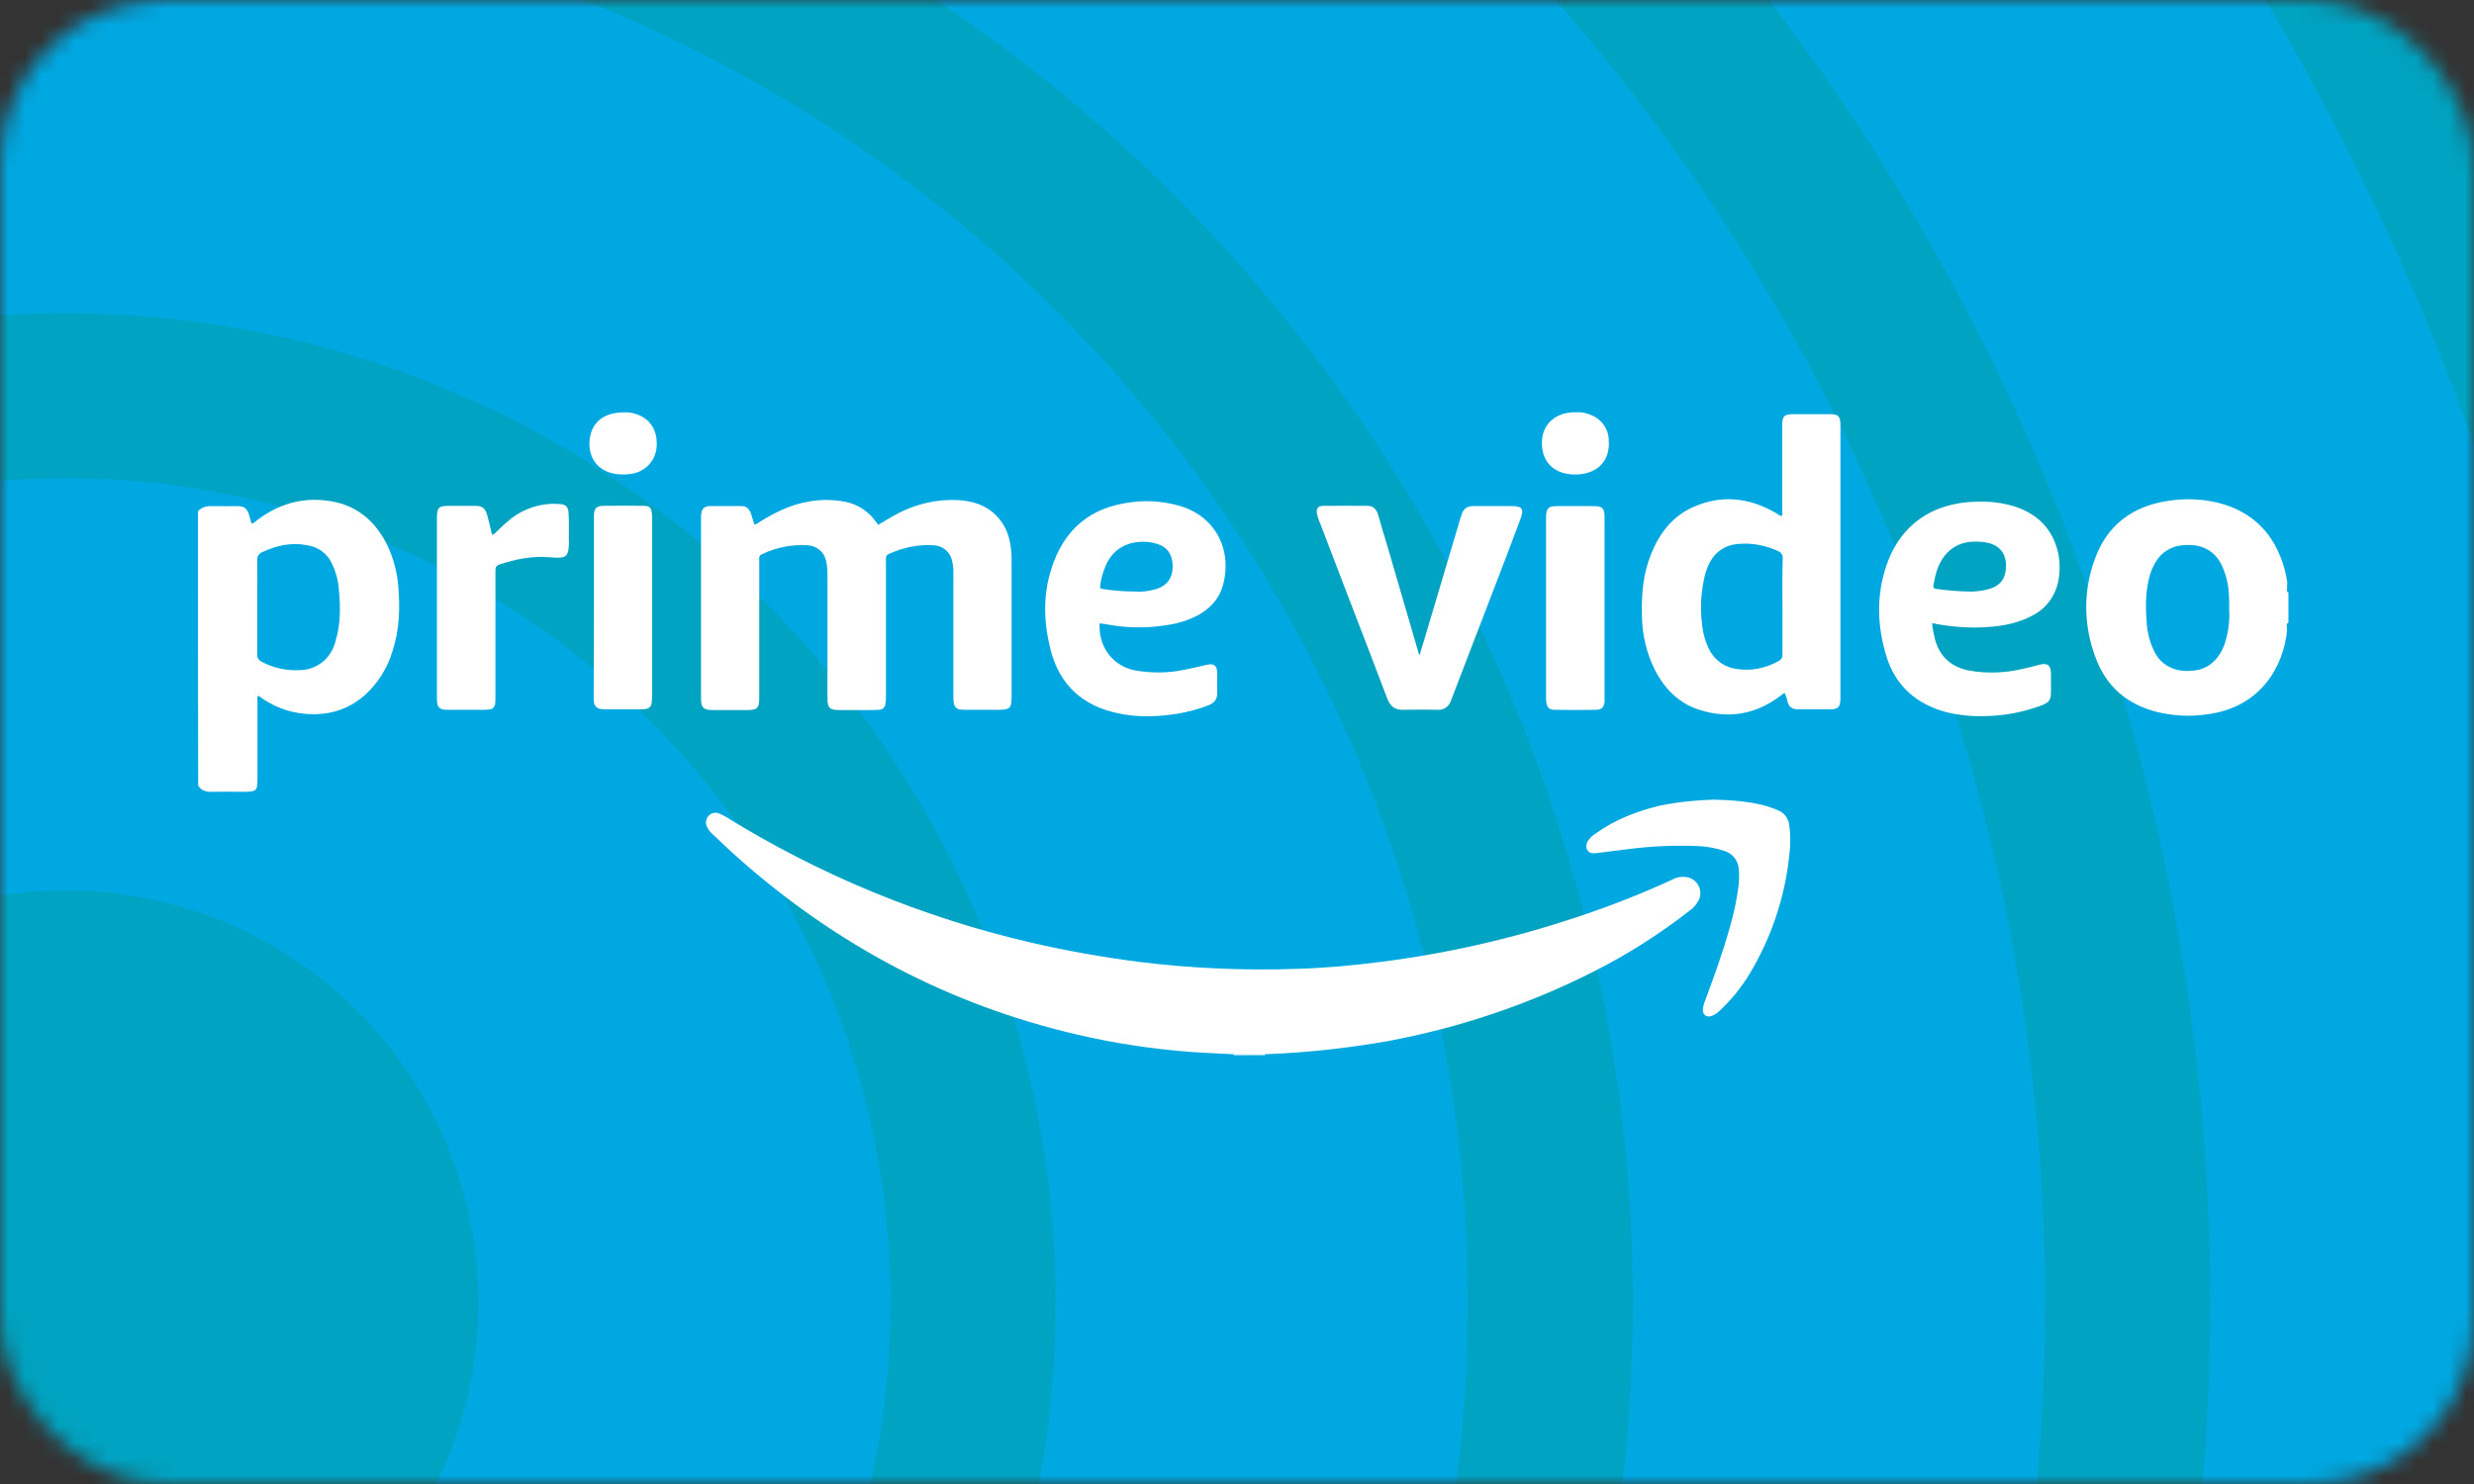
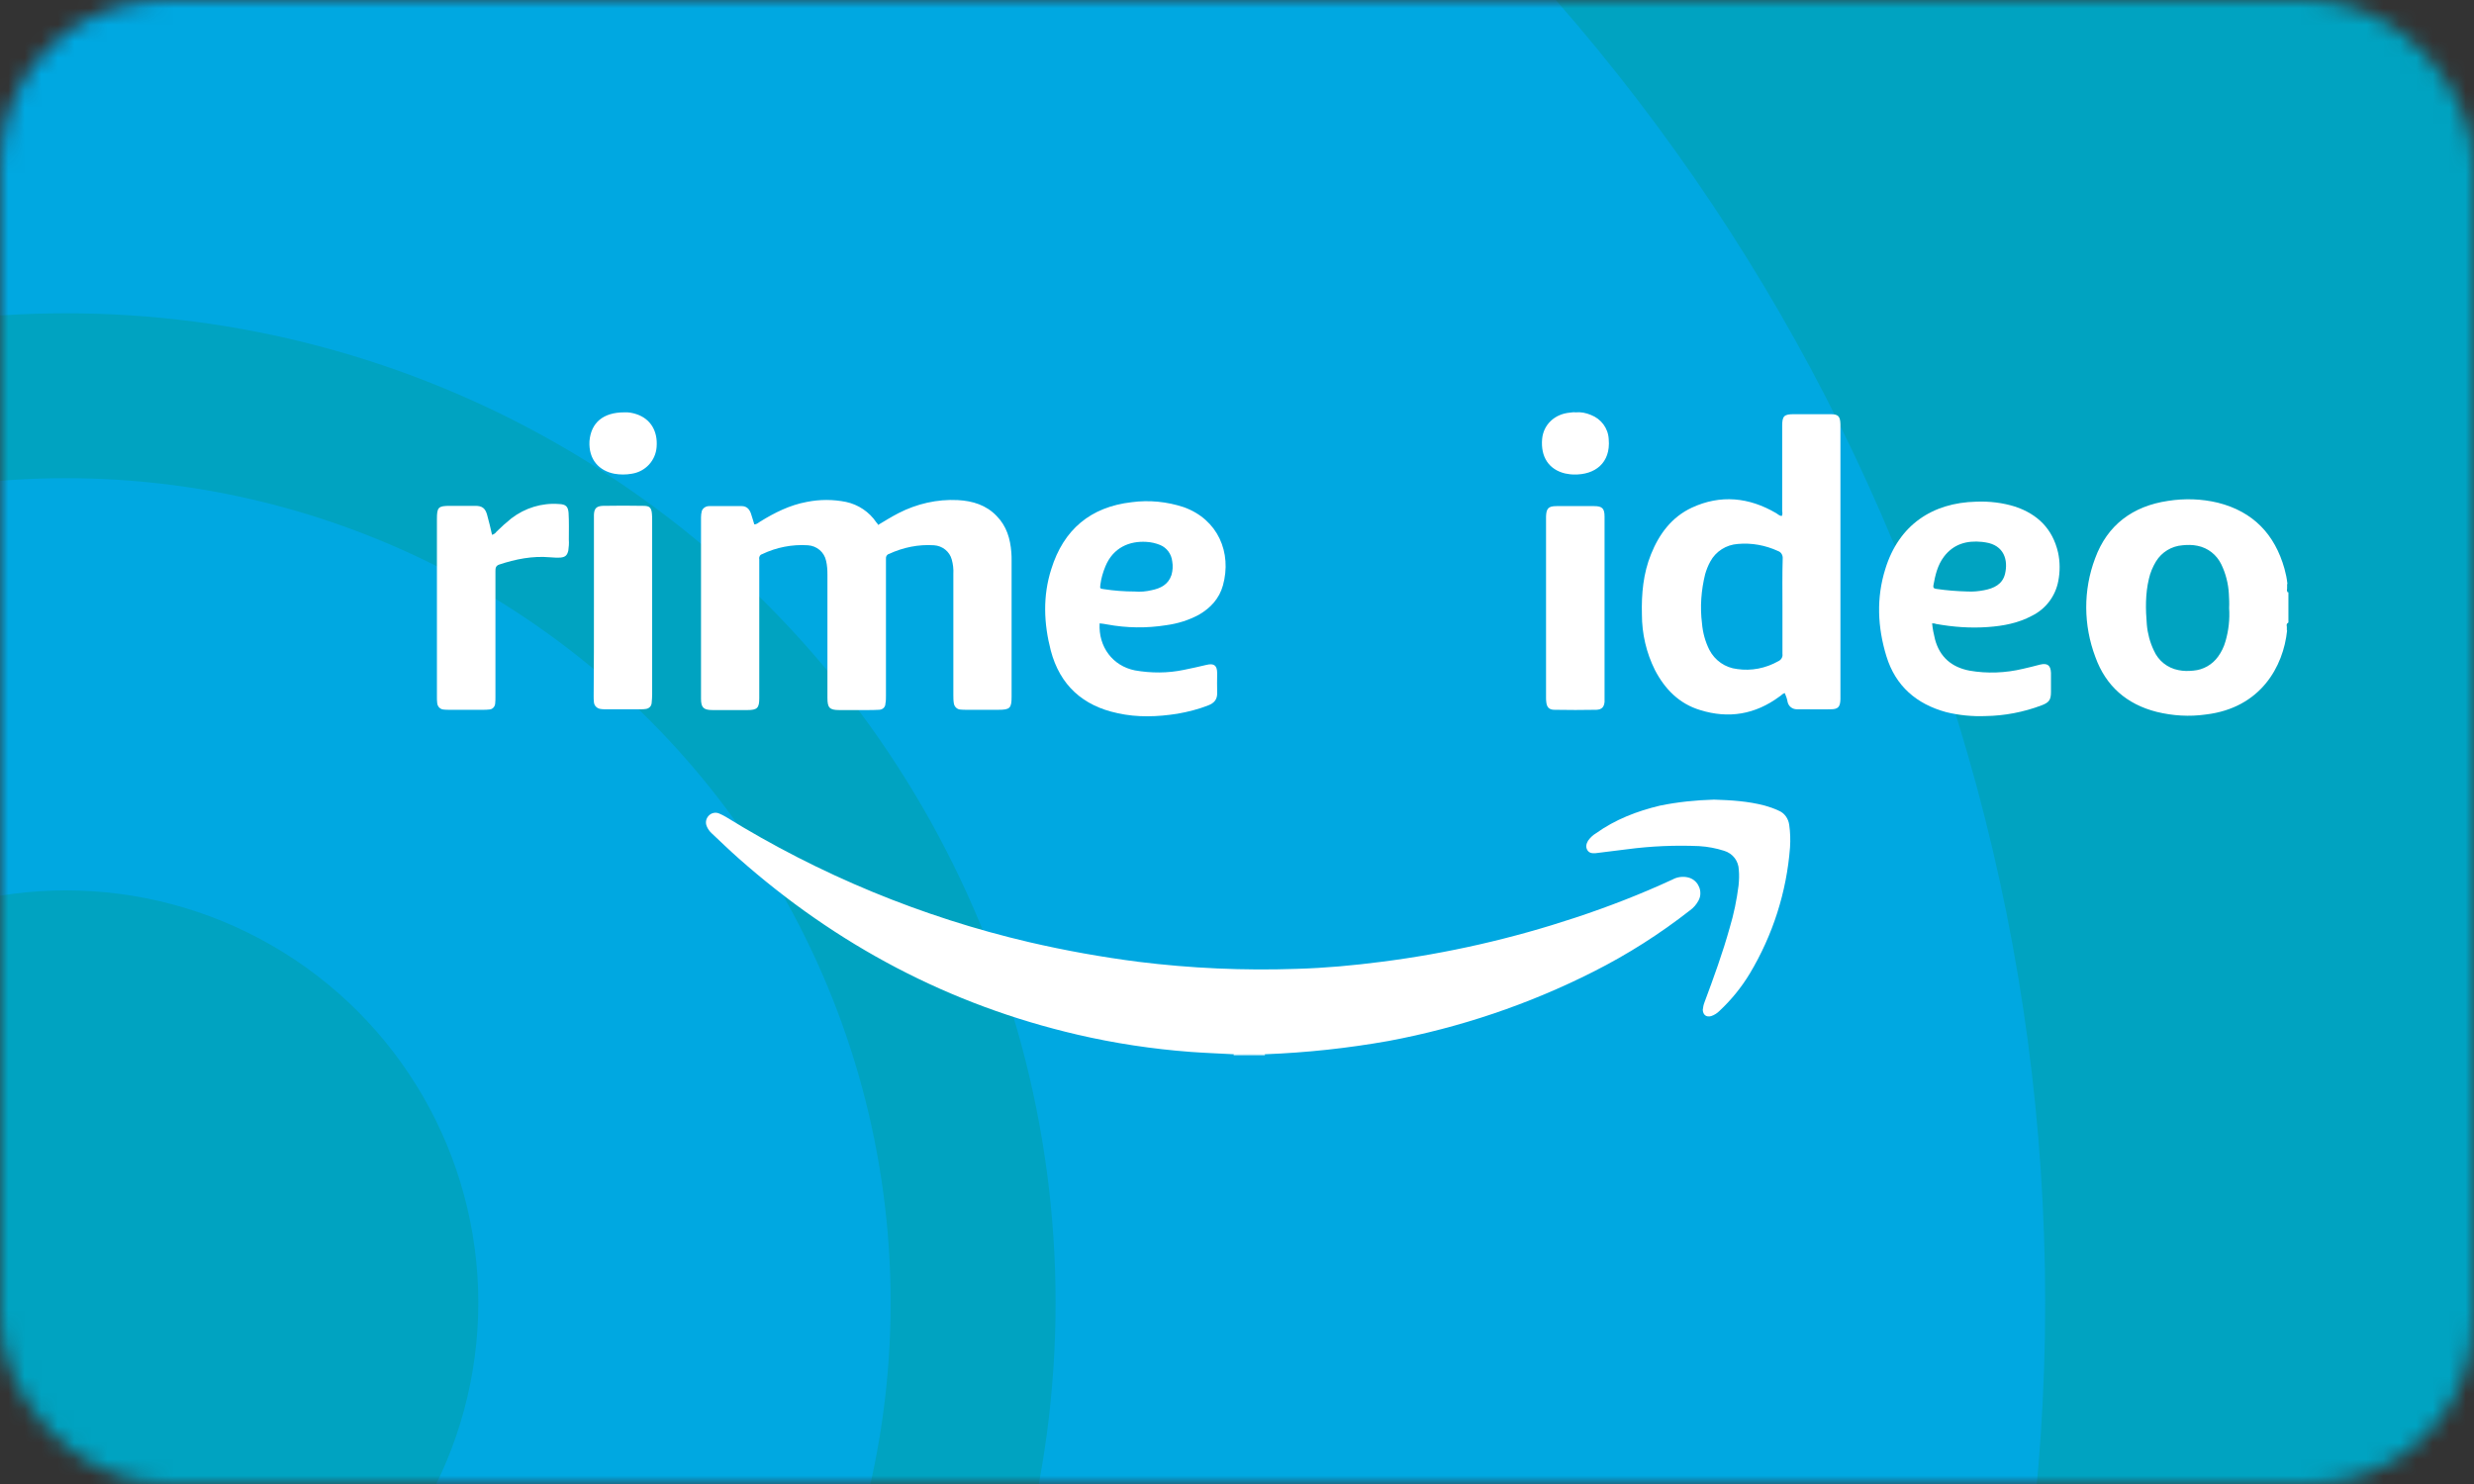
<svg xmlns="http://www.w3.org/2000/svg" width="150" height="90" viewBox="0 0 150 90" fill="none">
  <rect x="0" y="0" width="150" height="90" fill="#333333" stroke="none" />
  <mask id="mask0_3_3756" style="mask-type:alpha" maskUnits="userSpaceOnUse" x="0" y="0" width="150" height="90">
    <rect width="150" height="90" rx="10" fill="black" />
  </mask>
  <g mask="url(#mask0_3_3756)">
    <circle cx="4" cy="79" r="165" fill="#00A3C1" />
-     <circle cx="4" cy="79" r="155" fill="#00A8E1" />
    <circle cx="4" cy="79" r="130" fill="#00A3C1" />
    <circle cx="4" cy="79" r="120" fill="#00A8E1" />
-     <circle cx="4" cy="79" r="95" fill="#00A3C1" />
    <circle cx="4" cy="79" r="85" fill="#00A8E1" />
    <circle cx="4" cy="79" r="60" fill="#00A3C1" />
    <circle cx="4" cy="79" r="50" fill="#00A8E1" />
    <circle cx="4" cy="79" r="25" fill="#00A3C1" />
  </g>
  <path d="M74.796 64V63.937C74.859 63.858 74.97 63.81 75.065 63.826C75.524 63.81 75.968 63.81 76.427 63.826C76.522 63.826 76.633 63.858 76.696 63.937V64H74.796Z" fill="#D1EFFA" />
  <path d="M76.696 63.937C76.063 63.921 75.429 63.921 74.796 63.937C73.925 63.889 73.053 63.858 72.182 63.794C69.87 63.62 67.574 63.272 65.325 62.749C57.549 60.943 50.723 57.317 44.768 52.043C44.213 51.552 43.691 51.045 43.152 50.538C43.026 50.427 42.915 50.269 42.851 50.111C42.756 49.889 42.804 49.651 42.962 49.477C43.121 49.303 43.374 49.239 43.596 49.334C43.738 49.398 43.881 49.461 44.008 49.54C49.693 53.056 55.901 55.622 62.411 57.142C64.596 57.649 66.798 58.045 69.015 58.33C72.198 58.726 75.413 58.869 78.612 58.758C80.339 58.71 82.049 58.552 83.76 58.33C87.751 57.823 91.694 56.921 95.511 55.654C97.522 54.989 99.486 54.228 101.403 53.341C101.688 53.183 102.036 53.136 102.353 53.215C102.876 53.341 103.192 53.88 103.066 54.403C103.05 54.466 103.018 54.545 102.986 54.608C102.86 54.846 102.685 55.052 102.464 55.21C100.642 56.636 98.679 57.887 96.604 58.932C92.692 60.912 88.511 62.321 84.203 63.129C81.717 63.572 79.214 63.842 76.696 63.937ZM53.241 31.834C53.637 31.596 54.048 31.343 54.476 31.121C55.585 30.551 56.82 30.266 58.071 30.329C58.974 30.377 59.797 30.63 60.431 31.296C61.033 31.913 61.255 32.673 61.318 33.497C61.334 33.671 61.334 33.845 61.334 34.035V42.239C61.334 42.952 61.239 43.047 60.526 43.047H58.594C58.467 43.047 58.34 43.047 58.214 43.031C58.024 43.015 57.865 42.857 57.834 42.667C57.802 42.493 57.802 42.319 57.802 42.144V34.812C57.818 34.511 57.786 34.225 57.707 33.94C57.58 33.45 57.137 33.101 56.63 33.069C55.696 33.006 54.761 33.196 53.906 33.592C53.779 33.624 53.7 33.75 53.716 33.877V42.208C53.716 42.366 53.716 42.508 53.684 42.667C53.684 42.889 53.51 43.047 53.288 43.047C53.051 43.063 52.813 43.063 52.56 43.063H50.881C50.295 43.063 50.168 42.92 50.168 42.334V34.843C50.168 34.574 50.152 34.289 50.089 34.02C49.978 33.481 49.519 33.101 48.98 33.069C48.03 33.006 47.064 33.196 46.209 33.608C46.082 33.639 46.003 33.782 46.035 33.909V42.35C46.035 42.936 45.908 43.063 45.322 43.063H43.2C42.645 43.063 42.503 42.904 42.503 42.366V31.375C42.503 31.248 42.519 31.121 42.55 30.995C42.614 30.805 42.804 30.694 42.994 30.694H44.974C45.259 30.694 45.433 30.868 45.528 31.137C45.607 31.359 45.655 31.565 45.734 31.802C45.892 31.802 45.987 31.692 46.098 31.628C46.969 31.09 47.888 30.63 48.917 30.44C49.709 30.282 50.501 30.282 51.293 30.44C52.037 30.599 52.702 31.042 53.13 31.676C53.162 31.723 53.193 31.755 53.225 31.787C53.209 31.802 53.225 31.802 53.241 31.834Z" fill="white" />
-   <path d="M86.072 39.721C86.167 39.404 86.262 39.103 86.357 38.787C87.086 36.332 87.814 33.893 88.543 31.438L88.638 31.153C88.717 30.868 88.986 30.694 89.271 30.694H91.679C92.28 30.694 92.407 30.868 92.201 31.438L91.251 33.956C90.19 36.712 89.129 39.483 88.068 42.239C88.036 42.334 87.988 42.429 87.957 42.524C87.846 42.857 87.513 43.079 87.165 43.047C86.468 43.031 85.771 43.031 85.074 43.047C84.583 43.063 84.298 42.841 84.124 42.398C83.728 41.352 83.316 40.291 82.92 39.246C81.97 36.759 81.004 34.273 80.054 31.771C79.959 31.581 79.895 31.359 79.848 31.153C79.8 30.836 79.911 30.678 80.228 30.678C81.131 30.662 82.034 30.678 82.92 30.678C83.3 30.678 83.475 30.931 83.57 31.264C83.744 31.866 83.918 32.483 84.108 33.085C84.758 35.286 85.391 37.504 86.04 39.705C86.025 39.721 86.04 39.721 86.072 39.721Z" fill="white" />
  <path d="M29.833 32.436C29.944 32.404 30.039 32.341 30.102 32.246C30.387 31.961 30.688 31.692 31.005 31.438C31.828 30.805 32.858 30.488 33.887 30.567C34.299 30.583 34.442 30.709 34.473 31.105C34.505 31.644 34.489 32.198 34.489 32.737C34.505 32.959 34.489 33.164 34.458 33.386C34.394 33.671 34.283 33.782 33.998 33.814C33.776 33.83 33.571 33.814 33.349 33.798C32.288 33.703 31.258 33.909 30.261 34.241C30.039 34.321 30.039 34.479 30.039 34.653V42.255C30.039 42.398 30.039 42.524 30.023 42.667C30.007 42.873 29.849 43.031 29.643 43.031C29.532 43.047 29.405 43.047 29.294 43.047H27.236C27.125 43.047 26.998 43.047 26.887 43.031C26.681 43.015 26.523 42.841 26.507 42.635C26.491 42.508 26.491 42.382 26.491 42.255V31.486C26.491 30.757 26.57 30.678 27.299 30.678H28.819C29.231 30.678 29.421 30.82 29.532 31.216C29.643 31.612 29.738 32.008 29.833 32.436ZM103.921 48.495C104.966 48.527 105.996 48.59 107.009 48.859C107.294 48.938 107.563 49.034 107.833 49.16C108.197 49.303 108.434 49.651 108.482 50.031C108.545 50.475 108.561 50.934 108.53 51.393C108.324 54.102 107.484 56.715 106.091 59.043C105.584 59.882 104.966 60.642 104.253 61.308C104.111 61.45 103.937 61.561 103.747 61.624C103.446 61.704 103.256 61.545 103.24 61.244C103.256 61.086 103.287 60.928 103.351 60.769C103.905 59.28 104.443 57.807 104.871 56.271C105.124 55.432 105.299 54.577 105.41 53.706C105.441 53.389 105.457 53.072 105.425 52.755C105.41 52.217 105.061 51.758 104.538 51.599C104.048 51.441 103.541 51.346 103.018 51.314C101.561 51.251 100.104 51.314 98.663 51.504L96.746 51.742C96.54 51.758 96.35 51.742 96.24 51.552C96.129 51.362 96.176 51.172 96.287 50.982C96.414 50.807 96.572 50.649 96.762 50.538C97.934 49.699 99.249 49.192 100.642 48.859C101.719 48.638 102.812 48.527 103.921 48.495Z" fill="white" />
  <path d="M97.285 36.87V42.572C97.253 42.889 97.111 43.031 96.794 43.047C95.939 43.063 95.099 43.063 94.244 43.047C93.927 43.047 93.785 42.889 93.753 42.588C93.737 42.493 93.737 42.382 93.737 42.287V31.327C93.753 30.836 93.88 30.694 94.371 30.694H96.651C97.142 30.694 97.285 30.836 97.285 31.327V36.87Z" fill="white" />
  <path d="M36.01 36.839V31.216C36.026 30.836 36.168 30.694 36.548 30.678C37.372 30.662 38.195 30.662 39.019 30.678C39.383 30.678 39.494 30.789 39.526 31.153C39.541 31.296 39.541 31.422 39.541 31.565V42.113C39.541 42.287 39.526 42.461 39.51 42.635C39.494 42.841 39.336 42.984 39.13 42.999C39.035 43.015 38.956 43.015 38.861 43.015H36.659C36.58 43.015 36.517 43.015 36.437 42.999C36.216 42.984 36.026 42.809 36.01 42.588C35.994 42.461 35.994 42.334 35.994 42.208C36.01 40.45 36.01 38.644 36.01 36.839ZM37.847 25.008C38.1 24.992 38.354 25.04 38.591 25.119C39.447 25.404 39.89 26.148 39.811 27.114C39.747 27.938 39.13 28.603 38.306 28.73C37.958 28.793 37.593 28.793 37.245 28.73C36.342 28.556 35.677 27.89 35.74 26.75C35.836 25.626 36.58 25.008 37.847 25.008Z" fill="white" />
  <path d="M95.527 25.008C95.844 24.976 96.16 25.04 96.461 25.166C97.079 25.404 97.507 25.974 97.538 26.639C97.665 28.081 96.699 28.809 95.416 28.777C95.242 28.777 95.067 28.746 94.893 28.714C93.911 28.477 93.405 27.716 93.5 26.623C93.579 25.752 94.26 25.103 95.194 25.024C95.305 25.008 95.416 24.992 95.527 25.008Z" fill="white" />
-   <path d="M24.147 35.54C24.084 34.716 23.862 33.909 23.53 33.164C22.88 31.802 21.883 30.805 20.362 30.456C18.62 30.076 17.052 30.456 15.627 31.517C15.532 31.612 15.421 31.691 15.294 31.755C15.262 31.739 15.231 31.723 15.231 31.707C15.183 31.549 15.152 31.39 15.104 31.232C14.977 30.836 14.819 30.694 14.392 30.694C13.916 30.694 13.425 30.709 12.95 30.694C12.586 30.678 12.253 30.725 12 31.01C12 36.553 12 42.112 12.016 47.64C12.222 47.972 12.539 48.036 12.903 48.02C13.473 48.004 14.043 48.02 14.613 48.02C15.611 48.02 15.611 48.02 15.611 47.038V42.524C15.611 42.413 15.563 42.287 15.674 42.192C16.466 42.809 17.432 43.189 18.43 43.284C19.824 43.427 21.091 43.079 22.152 42.128C22.928 41.416 23.498 40.497 23.799 39.483C24.227 38.185 24.258 36.87 24.147 35.54ZM20.362 38.818C20.251 39.309 19.998 39.753 19.634 40.085C19.222 40.434 18.715 40.64 18.177 40.64C17.369 40.687 16.577 40.513 15.864 40.133C15.69 40.054 15.579 39.879 15.595 39.689V36.823C15.595 35.873 15.611 34.922 15.595 33.972C15.579 33.75 15.706 33.56 15.912 33.481C16.783 33.069 17.686 32.879 18.636 33.069C19.301 33.164 19.871 33.592 20.14 34.209C20.378 34.716 20.521 35.271 20.552 35.825C20.647 36.839 20.647 37.852 20.362 38.818Z" fill="white" />
  <path d="M138.716 38.011C138.716 37.995 138.716 37.995 138.716 38.011V38.011ZM138.732 35.889V35.952C138.669 35.889 138.637 35.793 138.669 35.714V35.588C138.669 35.588 138.669 35.572 138.684 35.572H138.669V35.413H138.7C138.7 35.398 138.684 35.398 138.684 35.382C138.653 35.081 138.589 34.78 138.51 34.495C137.924 32.404 136.61 31.026 134.472 30.488C133.474 30.25 132.46 30.219 131.447 30.377C129.309 30.694 127.772 31.834 127.028 33.861C126.299 35.793 126.315 37.916 127.044 39.848C127.677 41.606 128.944 42.714 130.766 43.174C131.732 43.411 132.745 43.475 133.743 43.332C137.069 42.936 138.447 40.418 138.669 38.232H138.653V38.011C138.637 37.916 138.621 37.837 138.716 37.773V37.805C138.716 37.789 138.732 37.757 138.748 37.742V35.92C138.748 35.904 138.732 35.904 138.732 35.889ZM134.931 38.898C134.836 39.23 134.693 39.531 134.487 39.816C134.139 40.307 133.585 40.624 132.983 40.671C132.682 40.703 132.381 40.703 132.08 40.64C131.415 40.513 130.861 40.07 130.591 39.452C130.354 38.961 130.211 38.422 130.164 37.884C130.085 36.95 130.069 36.015 130.291 35.097C130.37 34.732 130.528 34.368 130.718 34.051C131.067 33.481 131.668 33.117 132.334 33.069C132.634 33.038 132.935 33.038 133.236 33.101C133.87 33.228 134.392 33.639 134.678 34.225C134.947 34.78 135.105 35.398 135.137 36.015C135.153 36.3 135.168 36.585 135.153 36.87C135.2 37.567 135.121 38.248 134.931 38.898ZM110.969 25.119H108.767C108.166 25.119 108.055 25.23 108.055 25.832V30.963C108.055 31.074 108.102 31.185 108.023 31.296C107.88 31.28 107.801 31.185 107.69 31.121C106.043 30.155 104.317 29.981 102.575 30.789C101.355 31.359 100.595 32.388 100.104 33.608C99.629 34.78 99.518 36.015 99.55 37.266C99.55 38.438 99.819 39.594 100.342 40.64C100.944 41.796 101.815 42.683 103.082 43.063C104.808 43.601 106.423 43.332 107.896 42.239C108.007 42.176 108.071 42.065 108.213 42.033C108.292 42.208 108.356 42.398 108.387 42.588C108.451 42.841 108.672 43.015 108.942 43.015H109.322C109.892 43.015 110.446 43.031 111 43.015C111.444 43.015 111.571 42.873 111.586 42.413V25.721C111.571 25.23 111.444 25.119 110.969 25.119ZM108.071 36.775V39.658C108.102 39.848 107.991 40.022 107.817 40.101C107.057 40.529 106.186 40.703 105.331 40.576C104.602 40.497 103.969 40.054 103.636 39.404C103.383 38.898 103.24 38.359 103.193 37.805C103.066 36.807 103.145 35.793 103.383 34.827C103.462 34.558 103.557 34.305 103.699 34.051C104.032 33.434 104.665 33.038 105.362 32.99C106.202 32.911 107.041 33.069 107.801 33.418C107.991 33.481 108.102 33.671 108.086 33.877C108.055 34.859 108.071 35.809 108.071 36.775Z" fill="white" />
  <path d="M67.114 37.868C68.302 38.09 69.522 38.106 70.709 37.916C71.406 37.821 72.072 37.615 72.689 37.282C73.402 36.87 73.924 36.3 74.146 35.508C74.701 33.513 73.845 31.501 71.77 30.757C70.757 30.424 69.68 30.314 68.619 30.456C66.117 30.741 64.485 32.119 63.741 34.511C63.218 36.142 63.282 37.805 63.709 39.452C64.264 41.558 65.657 42.809 67.764 43.253C68.967 43.522 70.187 43.475 71.39 43.285C72.024 43.174 72.657 43.015 73.259 42.778C73.624 42.635 73.814 42.413 73.798 42.002C73.782 41.622 73.798 41.226 73.798 40.83C73.798 40.355 73.608 40.212 73.148 40.323C72.689 40.434 72.246 40.529 71.786 40.624C70.805 40.83 69.791 40.83 68.809 40.656C67.463 40.386 66.592 39.23 66.671 37.805C66.813 37.821 66.972 37.836 67.114 37.868ZM66.718 35.445C66.766 35.065 66.877 34.701 67.019 34.352C67.494 33.196 68.492 32.8 69.506 32.863C69.791 32.879 70.076 32.943 70.345 33.053C70.757 33.228 71.026 33.608 71.074 34.051C71.121 34.321 71.105 34.605 71.026 34.875C70.836 35.445 70.377 35.682 69.823 35.793C69.49 35.873 69.141 35.904 68.793 35.873C68.175 35.873 67.542 35.825 66.924 35.73C66.687 35.698 66.687 35.698 66.718 35.445Z" fill="white" />
  <path d="M120.535 38.027C121.453 37.963 122.372 37.789 123.195 37.346C124.035 36.934 124.621 36.158 124.795 35.239C124.906 34.669 124.906 34.067 124.779 33.497C124.447 32.072 123.544 31.185 122.182 30.726C121.422 30.488 120.614 30.393 119.822 30.425C117.161 30.488 115.134 31.834 114.311 34.495C113.756 36.253 113.835 38.042 114.374 39.8C114.928 41.606 116.195 42.699 118.001 43.19C118.777 43.38 119.584 43.459 120.376 43.427C121.532 43.411 122.689 43.19 123.781 42.778C124.241 42.604 124.352 42.445 124.352 41.954V40.814C124.336 40.355 124.146 40.196 123.686 40.307C123.338 40.402 123.005 40.481 122.657 40.561C121.596 40.814 120.487 40.861 119.41 40.672C118.333 40.466 117.605 39.848 117.32 38.771C117.24 38.454 117.177 38.138 117.145 37.805C117.225 37.805 117.304 37.805 117.367 37.837C118.412 38.027 119.474 38.106 120.535 38.027ZM117.225 35.493C117.335 34.875 117.478 34.273 117.858 33.766C118.444 32.99 119.252 32.769 120.17 32.864C120.25 32.864 120.313 32.895 120.392 32.895C121.501 33.069 121.77 33.956 121.564 34.812C121.406 35.445 120.883 35.683 120.297 35.794C119.98 35.857 119.648 35.889 119.315 35.873C118.666 35.857 118.032 35.809 117.399 35.714C117.256 35.699 117.193 35.635 117.225 35.493Z" fill="white" />
</svg>